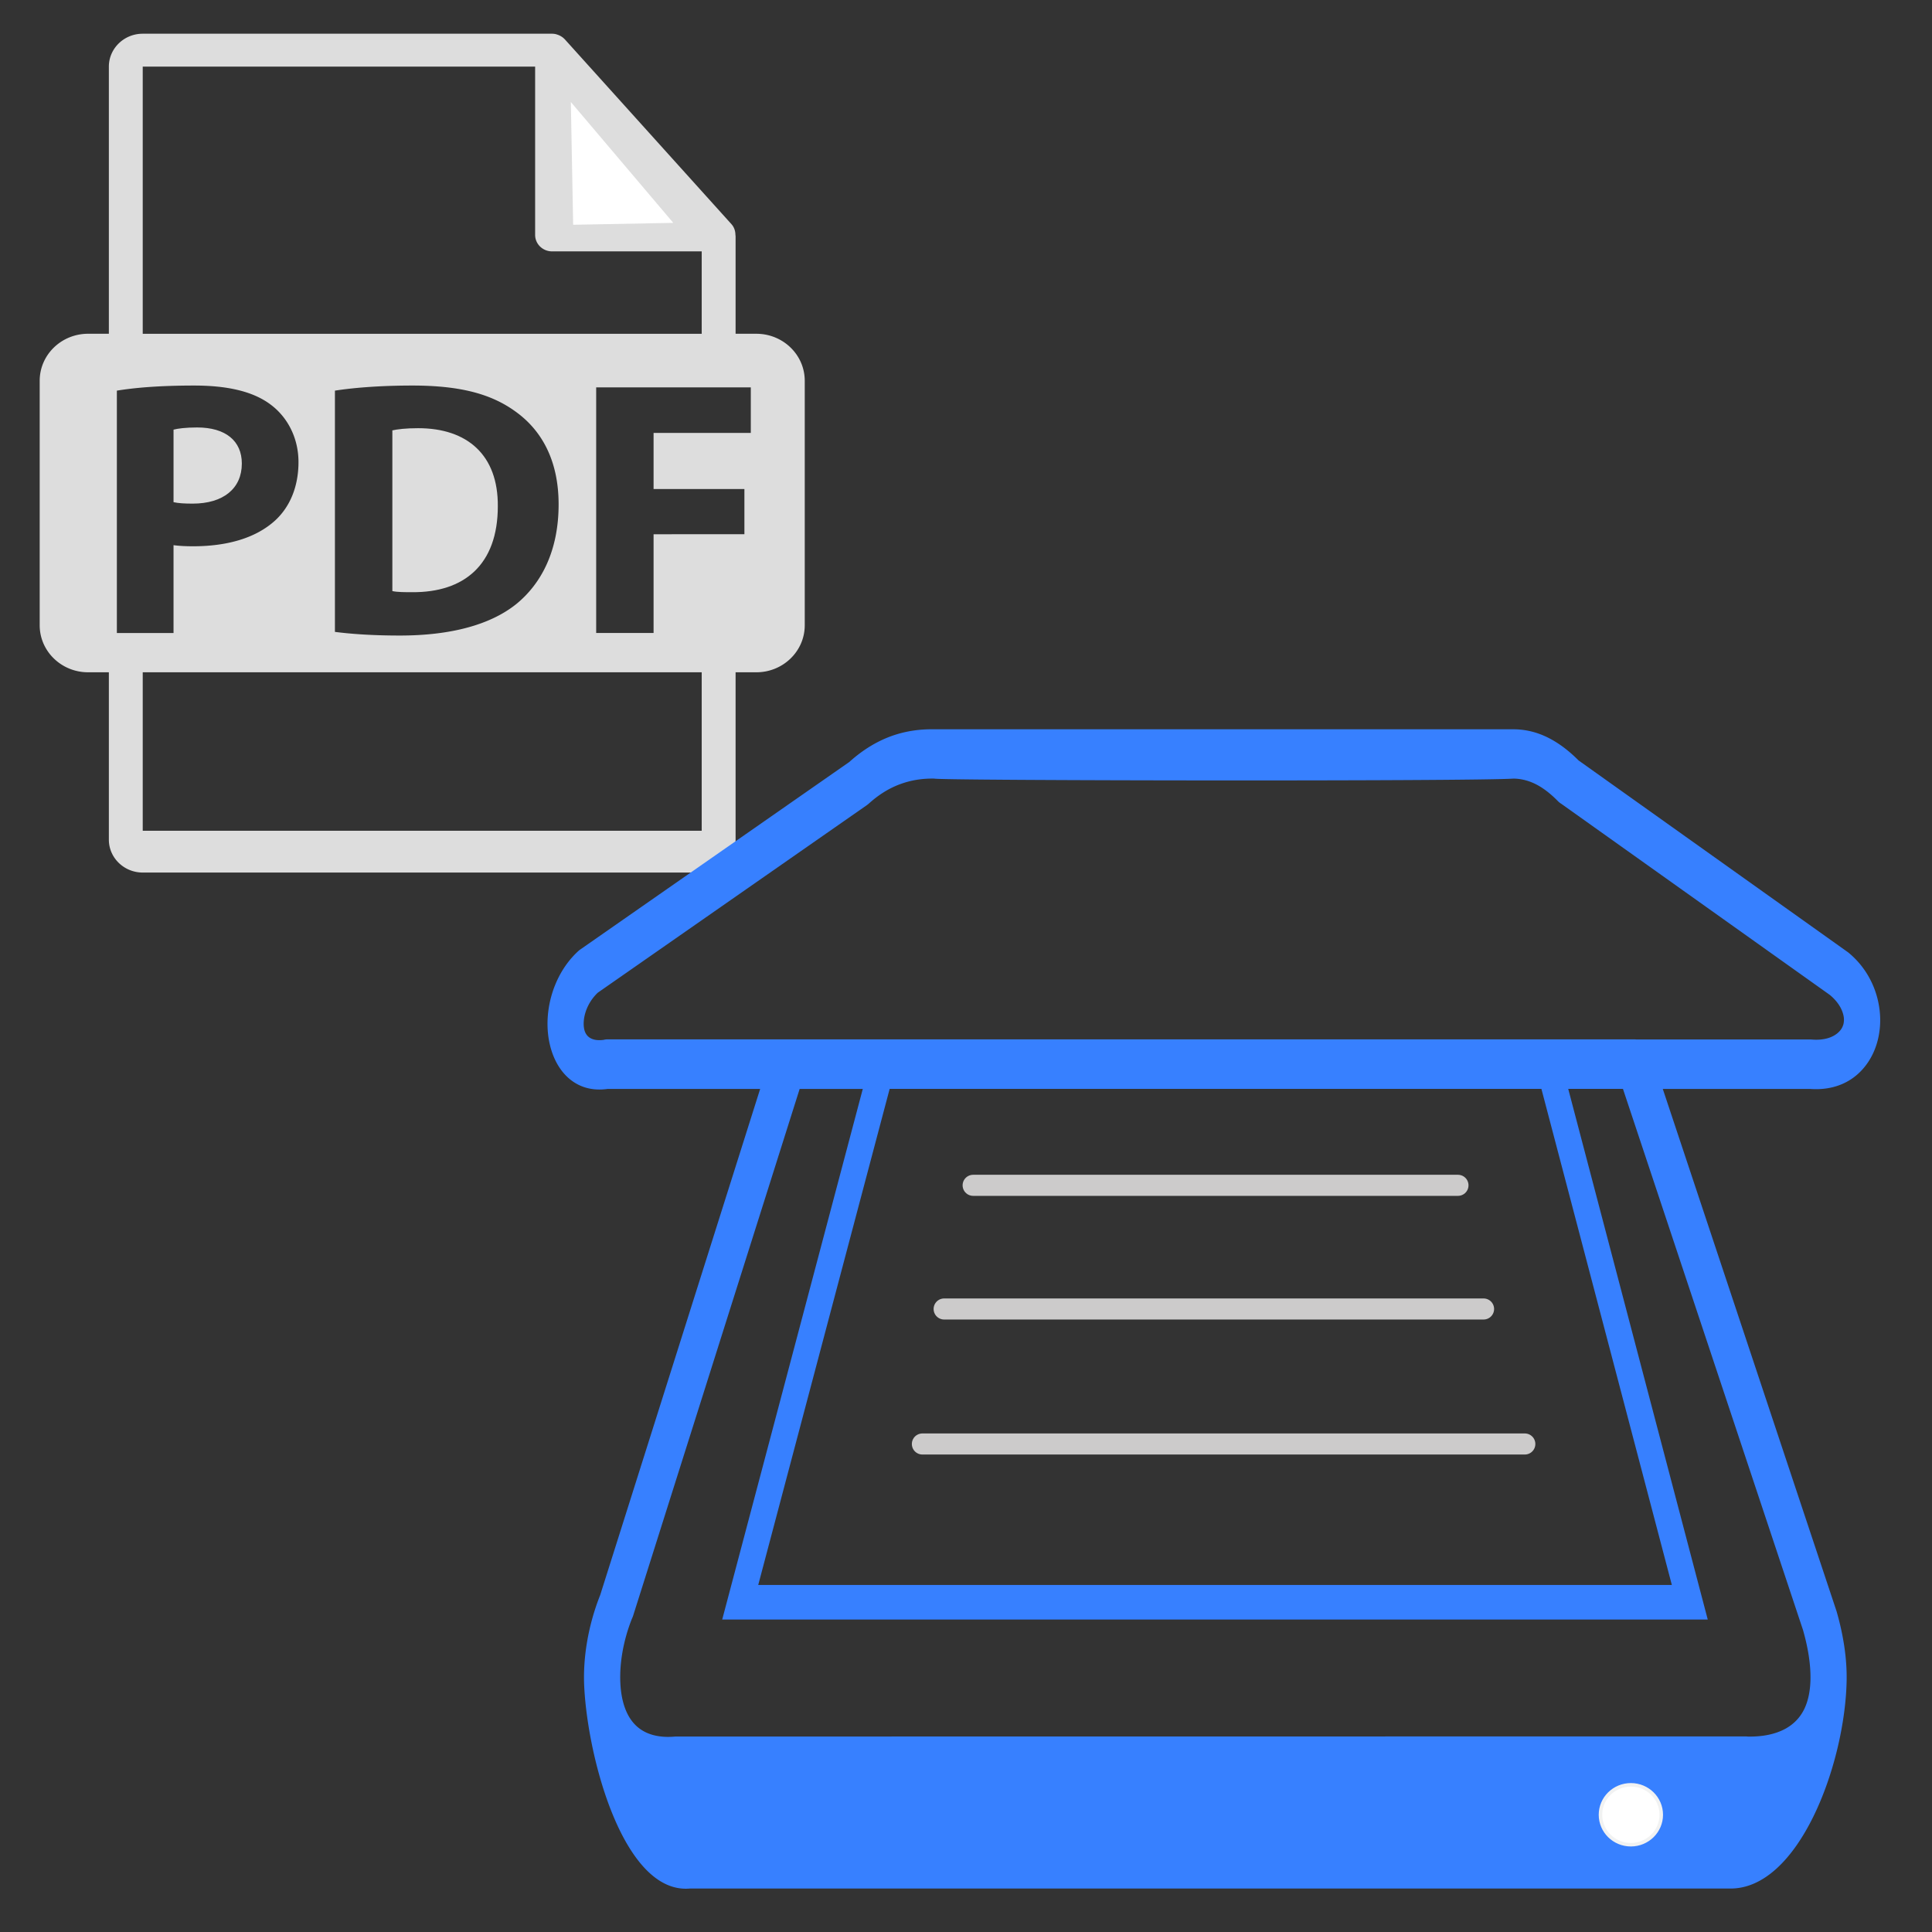
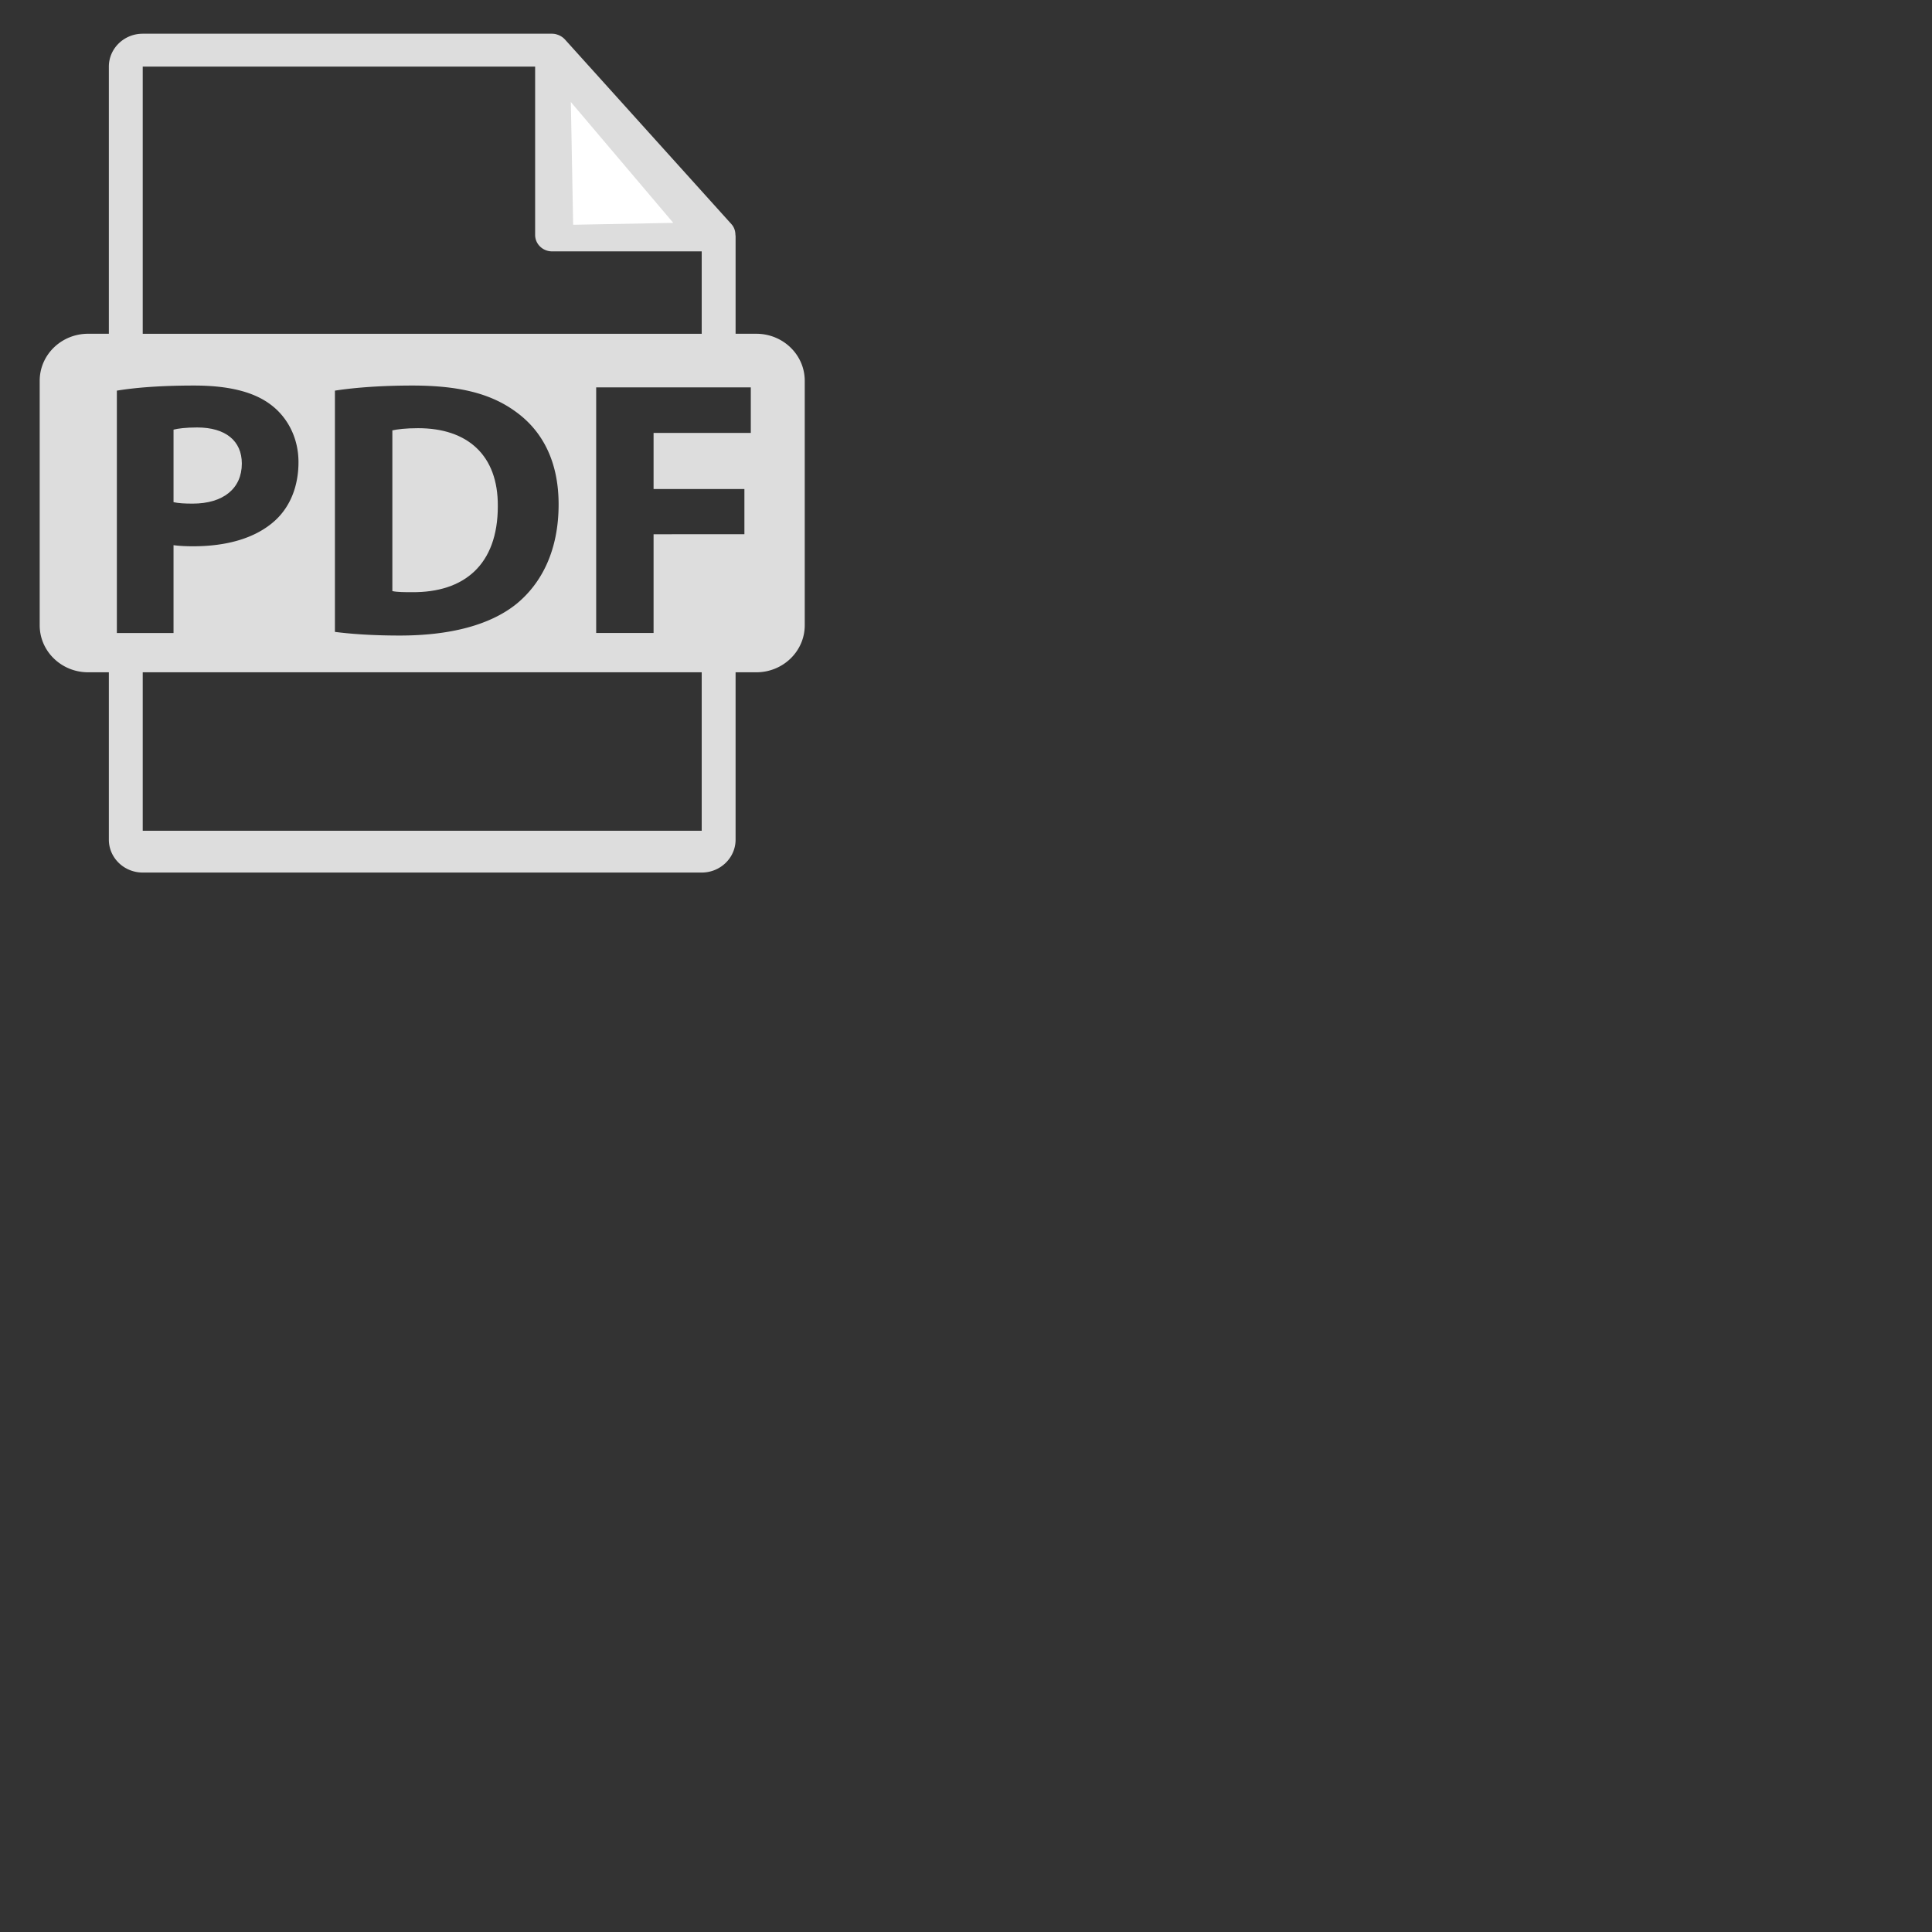
<svg xmlns="http://www.w3.org/2000/svg" viewBox="0 0 550 550">
  <rect x="0" y="0" width="550" height="550" fill="#333333" stroke="none" />
-   <path fill="none" stroke="#CCCBCB" stroke-linecap="round" stroke-linejoin="round" stroke-width="6" d="M277.034 337.435h138.018M268.778 372.641H422.34M262.585 411.073h171.497" />
  <g fill="#DDD">
    <path d="M68.844 131.958c0-6.431-4.598-10.269-12.713-10.269-3.311 0-5.553.31-6.729.621v20.648c1.39.307 3.099.412 5.443.412 8.658.001 13.999-4.253 13.999-11.412M119.071 121.896c-3.637 0-5.982.311-7.375.623v45.75c1.391.315 3.635.315 5.666.315 14.742.101 24.357-7.779 24.357-24.484.108-14.53-8.655-22.204-22.648-22.204" />
    <path d="M215.313 95.017h-5.906V67.349c0-.173-.027-.347-.051-.521-.01-1.099-.369-2.178-1.145-3.033L160.795 11.2c-.014-.014-.027-.019-.037-.033a4.7 4.7 0 0 0-.961-.782 5.113 5.113 0 0 0-1.266-.57c-.089-.024-.169-.06-.259-.083a5 5 0 0 0-1.107-.134H40.634c-5.321 0-9.644 4.202-9.644 9.365v76.05h-5.904c-7.612 0-13.785 5.991-13.785 13.385v69.604c0 7.389 6.172 13.384 13.785 13.384h5.904v47.646c0 5.163 4.323 9.365 9.644 9.365h159.129c5.316 0 9.644-4.202 9.644-9.365v-47.646h5.905c7.609 0 13.783-5.995 13.783-13.384v-69.603c.001-7.391-6.173-13.382-13.782-13.382M40.634 18.965h111.708v47.913c0 2.587 2.161 4.683 4.821 4.683h42.599V95.02H40.634zm118.391 124.611c0 13.387-5.021 22.616-11.976 28.325-7.577 6.12-19.118 9.024-33.217 9.024-8.438 0-14.42-.52-18.485-1.036v-68.682c5.982-.932 13.787-1.451 22.014-1.451 13.667 0 22.538 2.388 29.486 7.468 7.475 5.397 12.178 14.006 12.178 26.352M33.268 180.201v-68.993c5.019-.826 12.074-1.451 22.01-1.451 10.042 0 17.202 1.868 22.008 5.605 4.595 3.525 7.687 9.336 7.687 16.184 0 6.85-2.344 12.659-6.621 16.599-5.555 5.084-13.781 7.369-23.399 7.369-2.133 0-4.063-.105-5.552-.314v25.004H33.268zM199.764 236.5H40.634v-45.112h159.128zm13.972-113.256H186.06v15.977h25.857v12.865H186.06v28.115h-16.339v-69.925h44.016v12.968z" />
  </g>
  <path fill="#FFF" d="m163.164 63.985 28.506-.537-29.164-34.407z" />
-   <path fill="#3780FF" d="M173.038 309.987c-4.928.719-8.877-.777-11.759-3.618-2.321-2.296-3.905-5.42-4.742-8.969-.786-3.316-.882-6.978-.29-10.617.962-5.886 3.757-11.811 8.389-16.037.237-.222.481-.405.733-.566l76.389-53.247c3.779-3.398 7.691-5.783 11.745-7.291 4.023-1.486 8.21-2.113 12.56-2.032h164.834c2.83.021 5.765.565 8.818 1.921 3.119 1.396 6.342 3.61 9.669 6.948l76.744 54.642c4.544 3.701 7.358 8.675 8.509 13.833.838 3.71.814 7.473-.03 10.95-.823 3.418-2.444 6.521-4.817 8.979-3.363 3.509-8.307 5.603-14.618 5.106h-41.815L522.832 458.7c2 6.935 2.964 13.559 2.868 19.585-.393 23.943-13.717 59.952-33.546 59.335H196.467c-18.65 1.749-29.091-36.371-30.149-57.464-.43-8.435 1.223-17.746 4.549-26.087l45.535-144.08h-43.363v-.002zm-5.707-15.024c.918.909 2.408 1.354 4.527 1.062a4 4 0 0 1 1.053-.142h292.434q.2 0 .4.029h49.765c3.788.355 6.476-.596 8.063-2.233a4.7 4.7 0 0 0 1.229-2.185 5.5 5.5 0 0 0-.017-2.467c-.429-1.941-1.702-4.004-3.872-5.794l-76.376-54.36a5.5 5.5 0 0 1-1.075-.85c-2.475-2.518-4.787-4.146-6.944-5.106-1.961-.869-3.829-1.234-5.607-1.264-12.796.809-163.715.576-164.909 0-3.364-.071-6.631.425-9.795 1.598-3.083 1.142-6.062 2.962-8.922 5.561l-.503.394-76.611 53.398c-2.178 2.073-3.468 4.703-3.876 7.2-.193 1.203-.178 2.355.045 3.306.179.745.526 1.393.991 1.853m294.692 15.024h-15.581l39.716 151.057H205.597l40.021-151.057h-17.97l-47.351 149.792q-.167.548-.4 1.031c-2.394 6.019-3.586 12.589-3.29 18.412.141 2.853.652 5.479 1.57 7.685.852 2.063 2.105 3.824 3.765 5.088 2.438 1.86 5.846 2.779 10.345 2.357l304.764-.032.554.041c4.292.069 7.812-.698 10.568-2.175 2.437-1.314 4.229-3.193 5.394-5.52 1.172-2.347 1.777-5.279 1.838-8.654.066-4.086-.645-8.809-2.127-13.986zm-23.214 0H253.265l-37.413 141.219H475.94zm-1.615 196.215c4.608 0 8.343 5.096 8.343 11.394 0 6.29-3.734 11.388-8.343 11.388s-8.344-5.098-8.344-11.388c.001-6.298 3.736-11.394 8.344-11.394" />
-   <ellipse cx="464.275" cy="516.625" fill="#FFF" stroke="#F1F2F2" stroke-miterlimit="10" rx="8.651" ry="8.525" />
</svg>